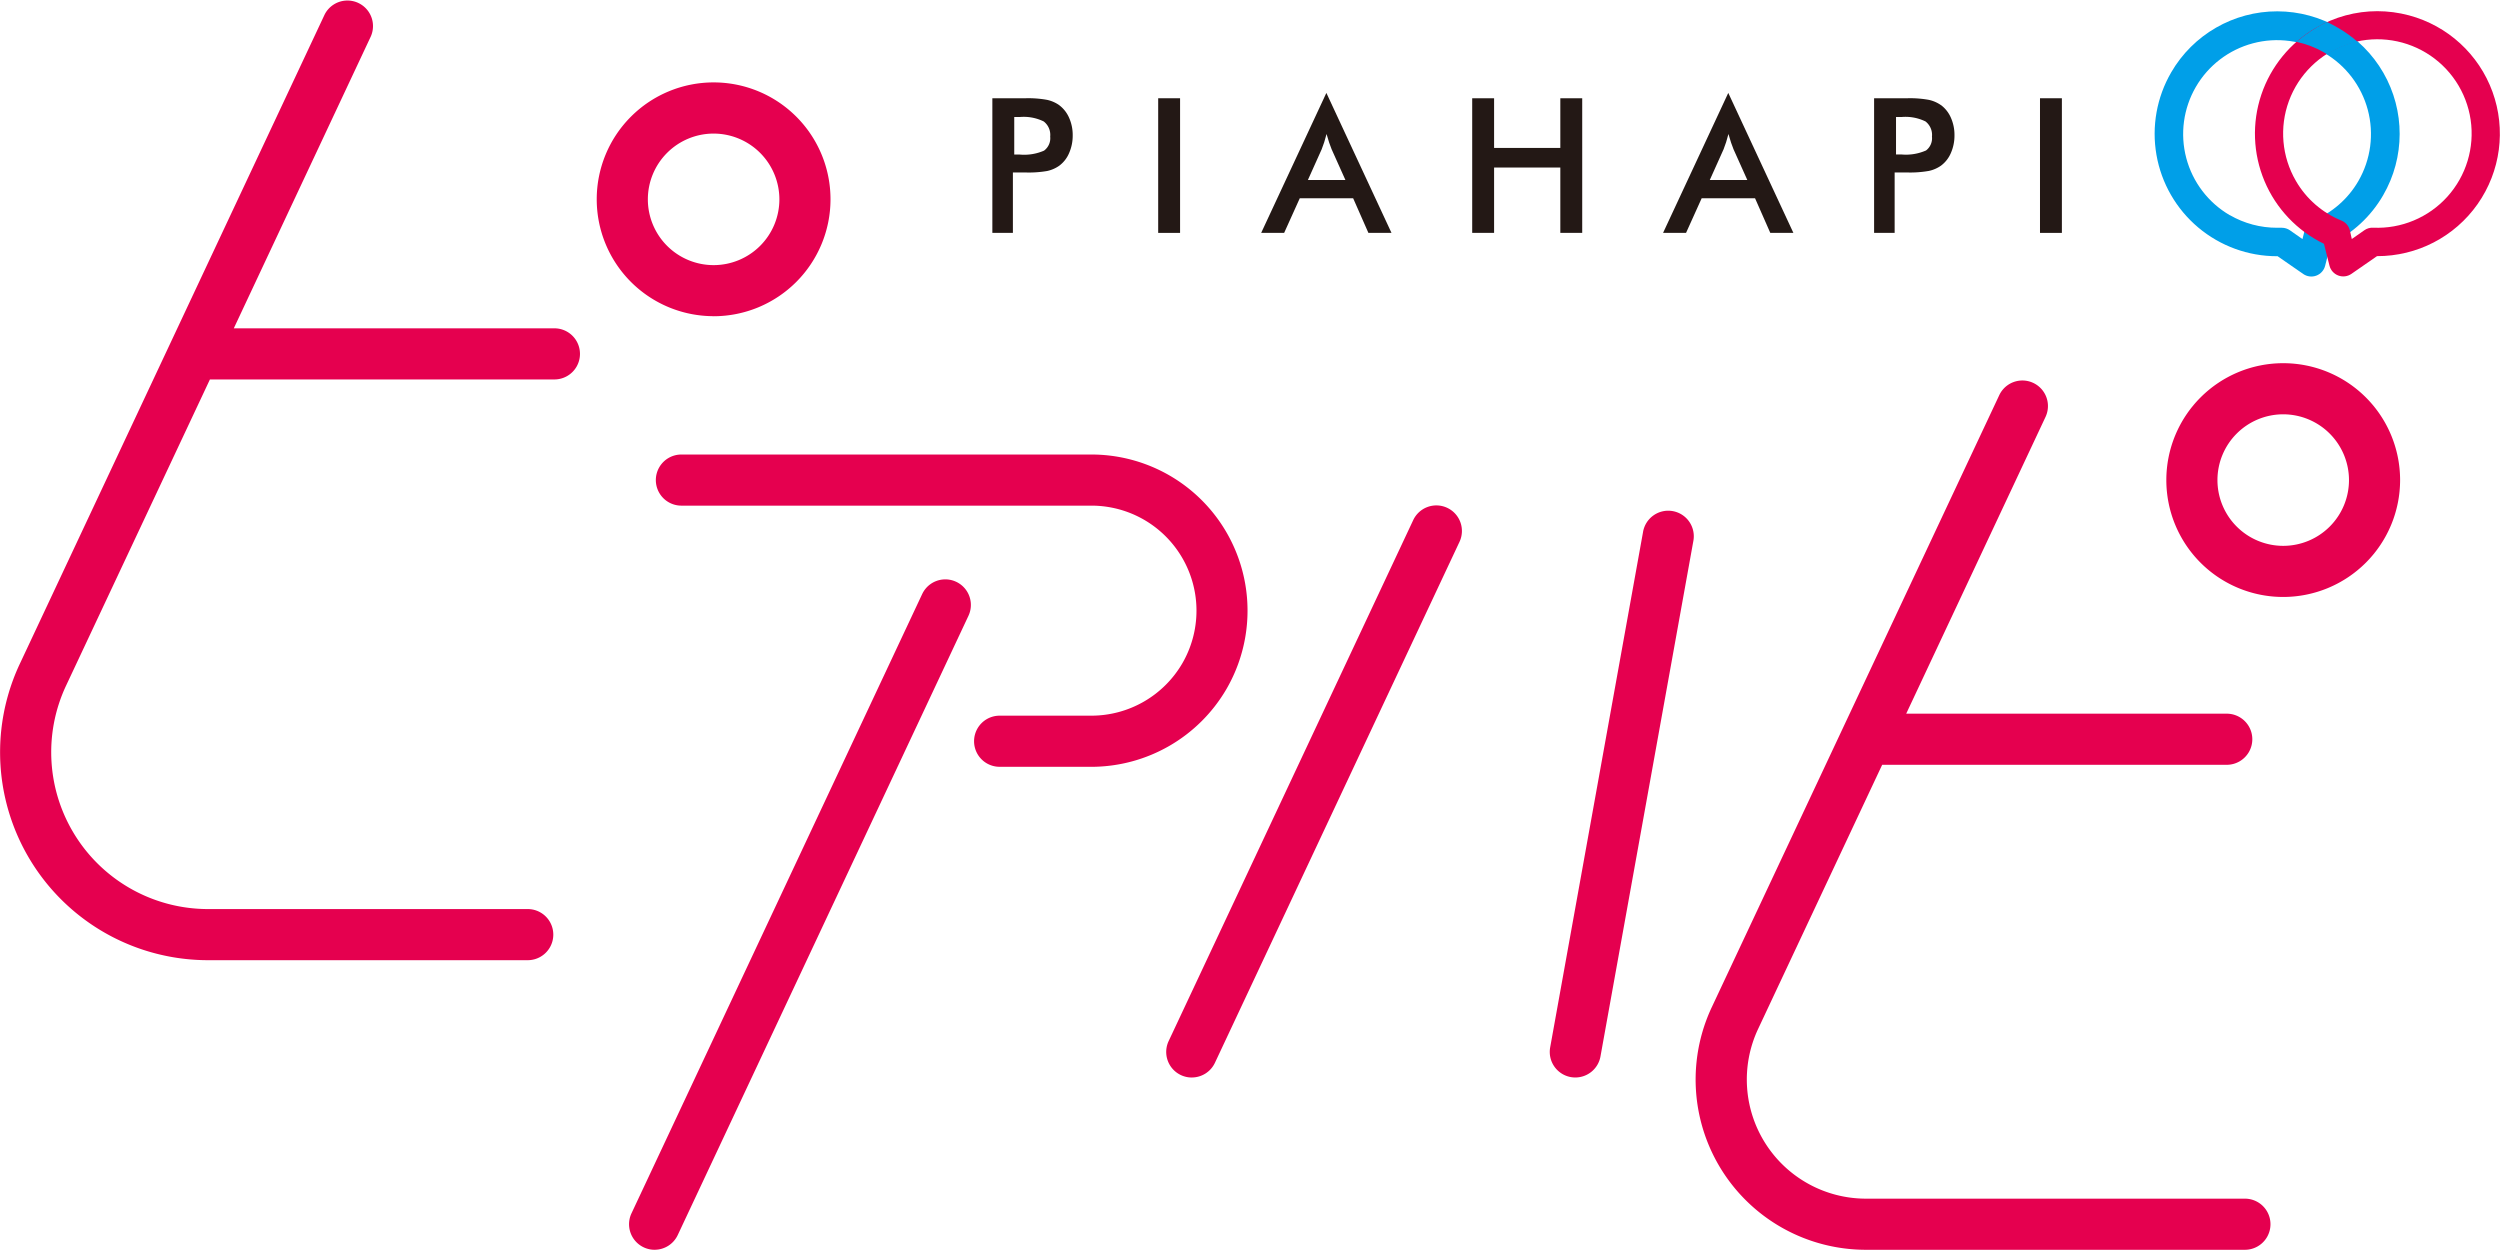
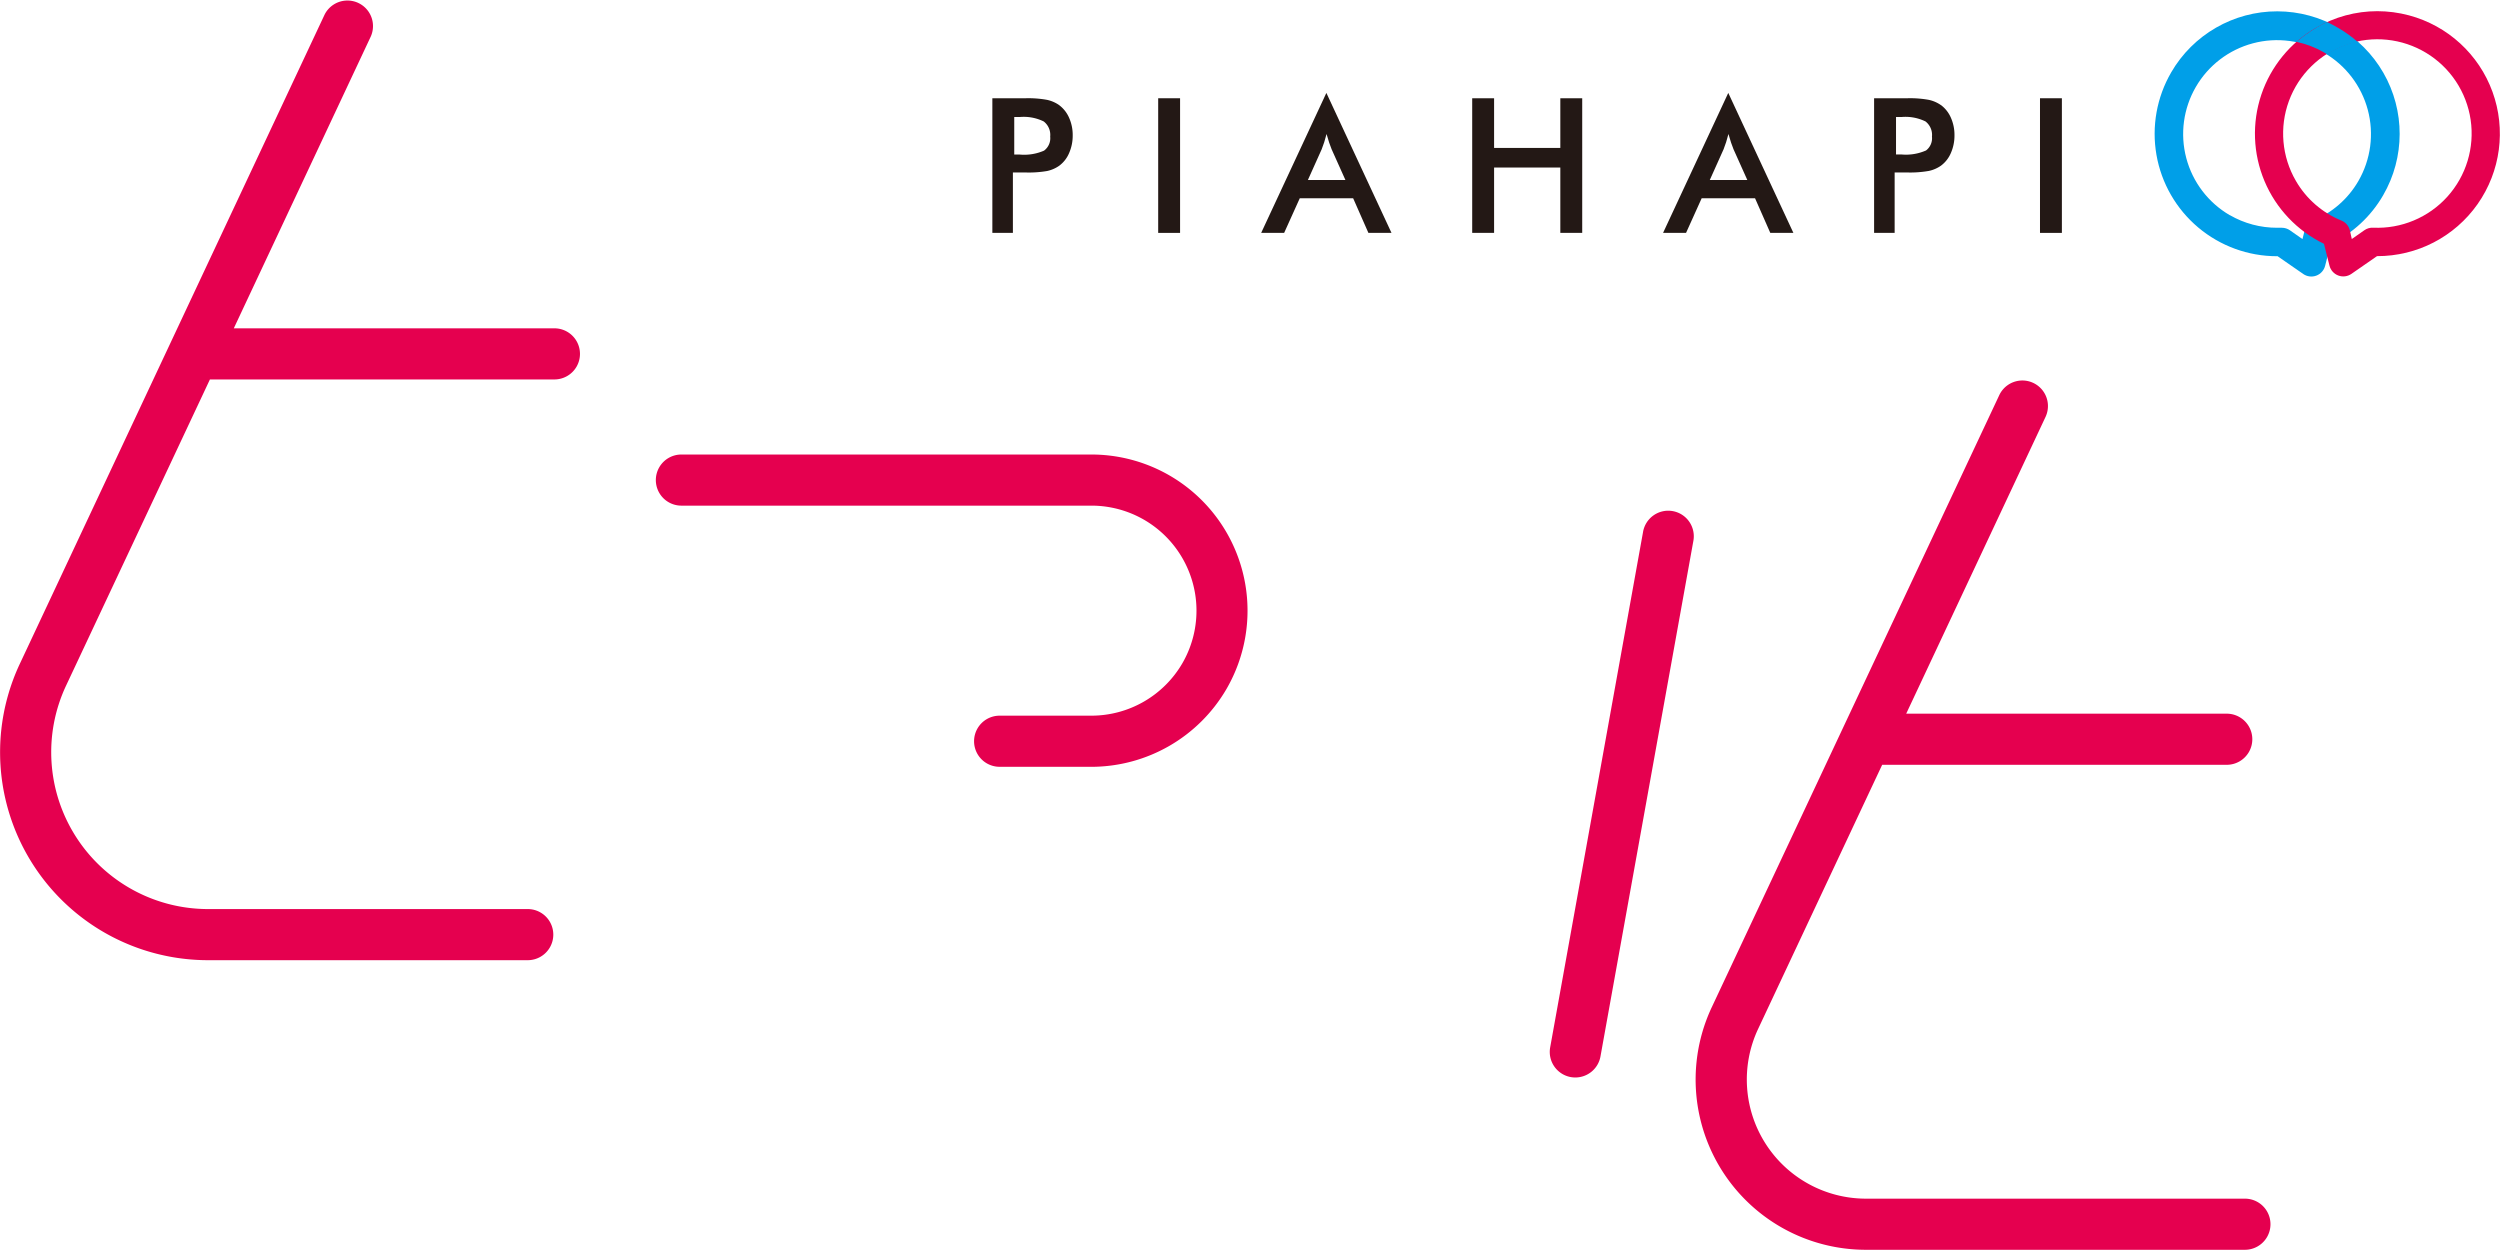
<svg xmlns="http://www.w3.org/2000/svg" id="グループ_4858" data-name="グループ 4858" width="85.189" height="42.587" viewBox="0 0 85.189 42.587">
  <defs>
    <clipPath id="clip-path">
      <rect id="長方形_294" data-name="長方形 294" width="85.189" height="42.587" fill="#e5004f" />
    </clipPath>
    <clipPath id="clip-path-2">
      <path id="パス_638" data-name="パス 638" d="M342.91,8.743a3.2,3.2,0,1,1,4.38-1.165,3.171,3.171,0,0,1-1.546,1.349.485.485,0,0,0-.284.329l-.075.3-.428-.3a.485.485,0,0,0-.276-.086h-.022q-.07,0-.14,0a3.2,3.2,0,0,1-1.607-.429m-2-4.866a4.17,4.17,0,0,0,3.605,6.265h.021l.873.605a.484.484,0,0,0,.746-.279l.19-.746a4.127,4.127,0,0,0,1.787-1.657,4.174,4.174,0,0,0-7.223-4.187" transform="translate(-340.344 -1.797)" fill="none" />
    </clipPath>
    <clipPath id="clip-path-3">
      <path id="パス_639" data-name="パス 639" d="M359.436,9.246a.485.485,0,0,0-.284-.329A3.172,3.172,0,0,1,357.6,7.568a3.212,3.212,0,1,1,2.632,1.591.475.475,0,0,0-.3.086l-.429.3Zm-1.152-6.9a4.17,4.17,0,0,0,.27,7.362l.189.746a.485.485,0,0,0,.746.279l.873-.605a4.173,4.173,0,0,0,1.089-8.205,4.2,4.2,0,0,0-1.079-.142,4.152,4.152,0,0,0-2.087.565" transform="translate(-356.201 -1.785)" fill="#e5004f" />
    </clipPath>
    <clipPath id="clip-path-4">
      <path id="パス_640" data-name="パス 640" d="M363.445,3.694a4.19,4.19,0,0,0-.663.477,3.2,3.2,0,0,1,.94.362c.036.02.07.042.1.063.034-.022.069-.043.1-.063a3.211,3.211,0,0,1,.94-.363,4.179,4.179,0,0,0-.662-.475,4.259,4.259,0,0,0-.379-.2,3.954,3.954,0,0,0-.385.2" transform="translate(-362.782 -3.499)" fill="#009fe8" />
    </clipPath>
  </defs>
  <g id="グループ_186" data-name="グループ 186">
    <g id="グループ_185" data-name="グループ 185" clip-path="url(#clip-path)">
      <path id="パス_625" data-name="パス 625" d="M159.032,15.756a1.148,1.148,0,0,0-.412-.18,3.592,3.592,0,0,0-.738-.055h-1.128v4.588h.7V18.05h.429A3.68,3.68,0,0,0,158.62,18a1.124,1.124,0,0,0,.412-.179,1.041,1.041,0,0,0,.338-.433,1.468,1.468,0,0,0,.122-.6,1.436,1.436,0,0,0-.122-.6,1.07,1.07,0,0,0-.338-.431m-.514,1.548a1.693,1.693,0,0,1-.827.135H157.5V16.16h.191a1.55,1.55,0,0,1,.813.151.579.579,0,0,1,.221.517.524.524,0,0,1-.207.476" transform="translate(-122.939 -12.173)" fill="#231815" />
      <rect id="長方形_292" data-name="長方形 292" width="0.746" height="4.588" transform="translate(39.466 3.348)" fill="#231815" />
      <path id="パス_626" data-name="パス 626" d="M199.222,19.449h.783l.533-1.181h1.818l.52,1.181h.787l-2.219-4.77Zm2.316-3.079q.044.13.085.23l.47,1.047h-1.279l.47-1.047q.044-.11.086-.24t.08-.281c.029.107.058.2.088.29" transform="translate(-156.247 -11.513)" fill="#231815" />
      <path id="パス_627" data-name="パス 627" d="M235.564,17.214h-2.257V15.521h-.746v4.588h.746V17.881h2.257v2.228h.746V15.521h-.746Z" transform="translate(-182.395 -12.173)" fill="#231815" />
      <path id="パス_628" data-name="パス 628" d="M262.708,19.449h.783l.533-1.181h1.818l.52,1.181h.787l-2.219-4.77Zm2.316-3.079q.044.13.085.23l.47,1.047H264.3l.47-1.047q.044-.11.086-.24t.08-.281c.029.107.058.2.088.29" transform="translate(-206.038 -11.513)" fill="#231815" />
      <path id="パス_629" data-name="パス 629" d="M298.326,15.756a1.152,1.152,0,0,0-.412-.18,3.593,3.593,0,0,0-.738-.055h-1.129v4.588h.7V18.05h.429a3.681,3.681,0,0,0,.738-.053,1.128,1.128,0,0,0,.412-.179,1.045,1.045,0,0,0,.338-.433,1.472,1.472,0,0,0,.122-.6,1.439,1.439,0,0,0-.122-.6,1.073,1.073,0,0,0-.338-.431m-.514,1.548a1.694,1.694,0,0,1-.827.135h-.191V16.16h.191a1.551,1.551,0,0,1,.813.151.58.58,0,0,1,.221.517.525.525,0,0,1-.207.476" transform="translate(-232.186 -12.173)" fill="#231815" />
      <rect id="長方形_293" data-name="長方形 293" width="0.746" height="4.588" transform="translate(69.514 3.348)" fill="#231815" />
      <path id="パス_630" data-name="パス 630" d="M18.892,11.187H7.967l4.669-9.946A.871.871,0,0,0,11.06.5L.676,22.619a7.086,7.086,0,0,0,6.415,10.1H17.983a.871.871,0,0,0,0-1.742H7.091A5.344,5.344,0,0,1,2.253,23.36l4.9-10.43H18.892a.871.871,0,0,0,0-1.742" transform="translate(0 0)" fill="#e5004f" />
      <path id="パス_631" data-name="パス 631" d="M286.569,87.958H273.653a4.059,4.059,0,0,1-3.674-5.784l4.227-9h11.742a.871.871,0,1,0,0-1.742H275.025l4.749-10.115a.871.871,0,0,0-1.577-.74L268.4,81.434a5.8,5.8,0,0,0,5.251,8.266h12.916a.871.871,0,1,0,0-1.742" transform="translate(-210.07 -47.113)" fill="#e5004f" />
-       <path id="パス_632" data-name="パス 632" d="M100.241,114.357a.871.871,0,0,1-.788-1.241l9.907-21.105a.871.871,0,0,1,1.577.74l-9.908,21.105a.871.871,0,0,1-.789.5" transform="translate(-77.935 -71.77)" fill="#e5004f" />
-       <path id="パス_633" data-name="パス 633" d="M185.095,99.342a.871.871,0,0,1-.788-1.241l8.333-17.75a.871.871,0,1,1,1.577.74l-8.333,17.75a.871.871,0,0,1-.789.5" transform="translate(-144.485 -62.625)" fill="#e5004f" />
      <path id="パス_634" data-name="パス 634" d="M245.67,100.059a.889.889,0,0,1-.156-.014.871.871,0,0,1-.7-1.012l3.163-17.553a.871.871,0,1,1,1.714.309l-3.163,17.553a.871.871,0,0,1-.856.717" transform="translate(-191.991 -63.343)" fill="#e5004f" />
      <path id="パス_635" data-name="パス 635" d="M118.443,82.438h-3.127a.871.871,0,0,1,0-1.742h3.127a3.589,3.589,0,0,0,3.1-1.786,3.579,3.579,0,0,0-3.1-5.371H104.472a.871.871,0,0,1,0-1.742h13.971a5.321,5.321,0,0,1,4.605,7.986,5.337,5.337,0,0,1-4.605,2.656" transform="translate(-81.253 -56.309)" fill="#e5004f" />
-       <path id="パス_636" data-name="パス 636" d="M98.246,20.981A3.983,3.983,0,1,1,102.229,17a3.987,3.987,0,0,1-3.983,3.983m0-6.224A2.241,2.241,0,1,0,100.487,17a2.243,2.243,0,0,0-2.241-2.241" transform="translate(-73.929 -10.207)" fill="#e5004f" />
-       <path id="パス_637" data-name="パス 637" d="M346.194,65.338a3.983,3.983,0,1,1,3.983-3.983,3.987,3.987,0,0,1-3.983,3.983m0-6.224a2.241,2.241,0,1,0,2.241,2.241,2.243,2.243,0,0,0-2.241-2.241" transform="translate(-268.392 -44.996)" fill="#e5004f" />
    </g>
  </g>
  <g id="グループ_188" data-name="グループ 188" transform="translate(73.417 0.388)">
    <g id="グループ_187" data-name="グループ 187" clip-path="url(#clip-path-2)">
      <rect id="長方形_295" data-name="長方形 295" width="12.598" height="12.778" transform="matrix(0.502, -0.865, 0.865, 0.502, -4.513, 6.763)" fill="#009fe8" />
    </g>
  </g>
  <g id="グループ_190" data-name="グループ 190" transform="translate(76.837 0.385)">
    <g id="グループ_189" data-name="グループ 189" clip-path="url(#clip-path-3)">
      <rect id="長方形_296" data-name="長方形 296" width="12.009" height="12.154" transform="matrix(0.865, -0.502, 0.502, 0.865, -4.067, 2.274)" fill="#e5004f" />
    </g>
  </g>
  <g id="グループ_192" data-name="グループ 192" transform="translate(78.257 0.755)">
    <g id="グループ_191" data-name="グループ 191" clip-path="url(#clip-path-4)">
      <rect id="長方形_297" data-name="長方形 297" width="1.997" height="2.358" transform="matrix(0.502, -0.865, 0.865, 0.502, -0.476, 0.821)" fill="#009fe8" />
    </g>
  </g>
</svg>